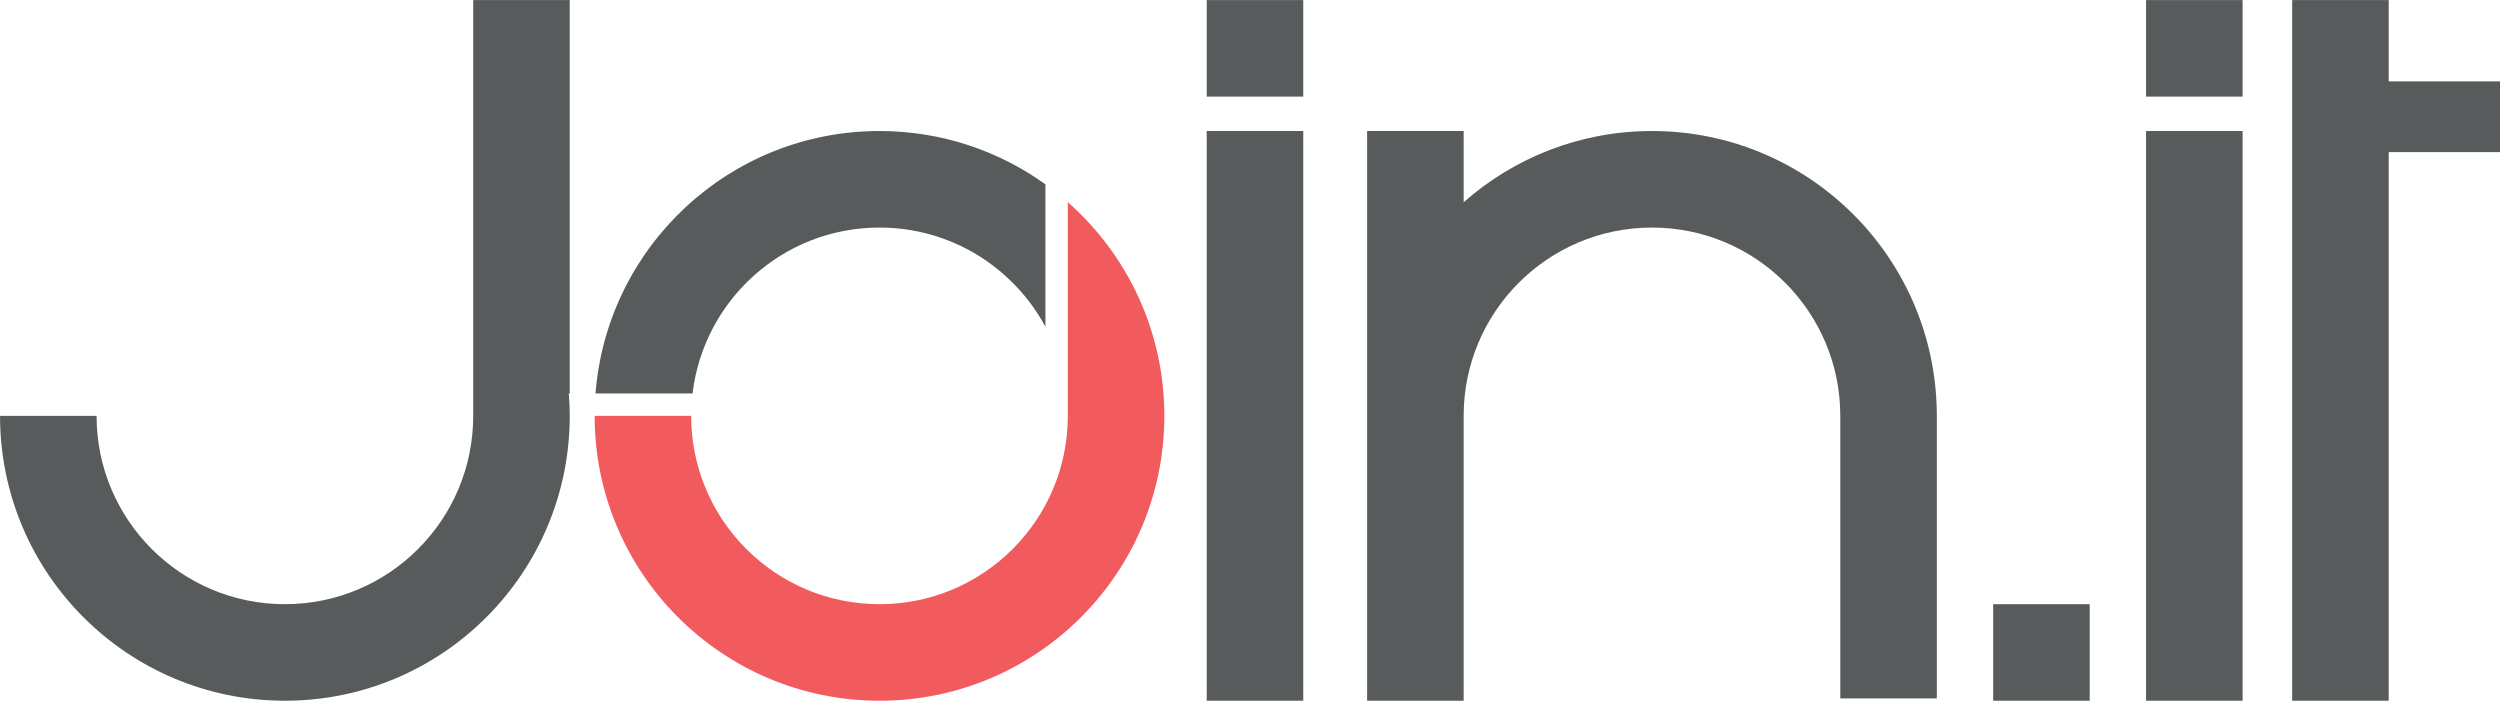
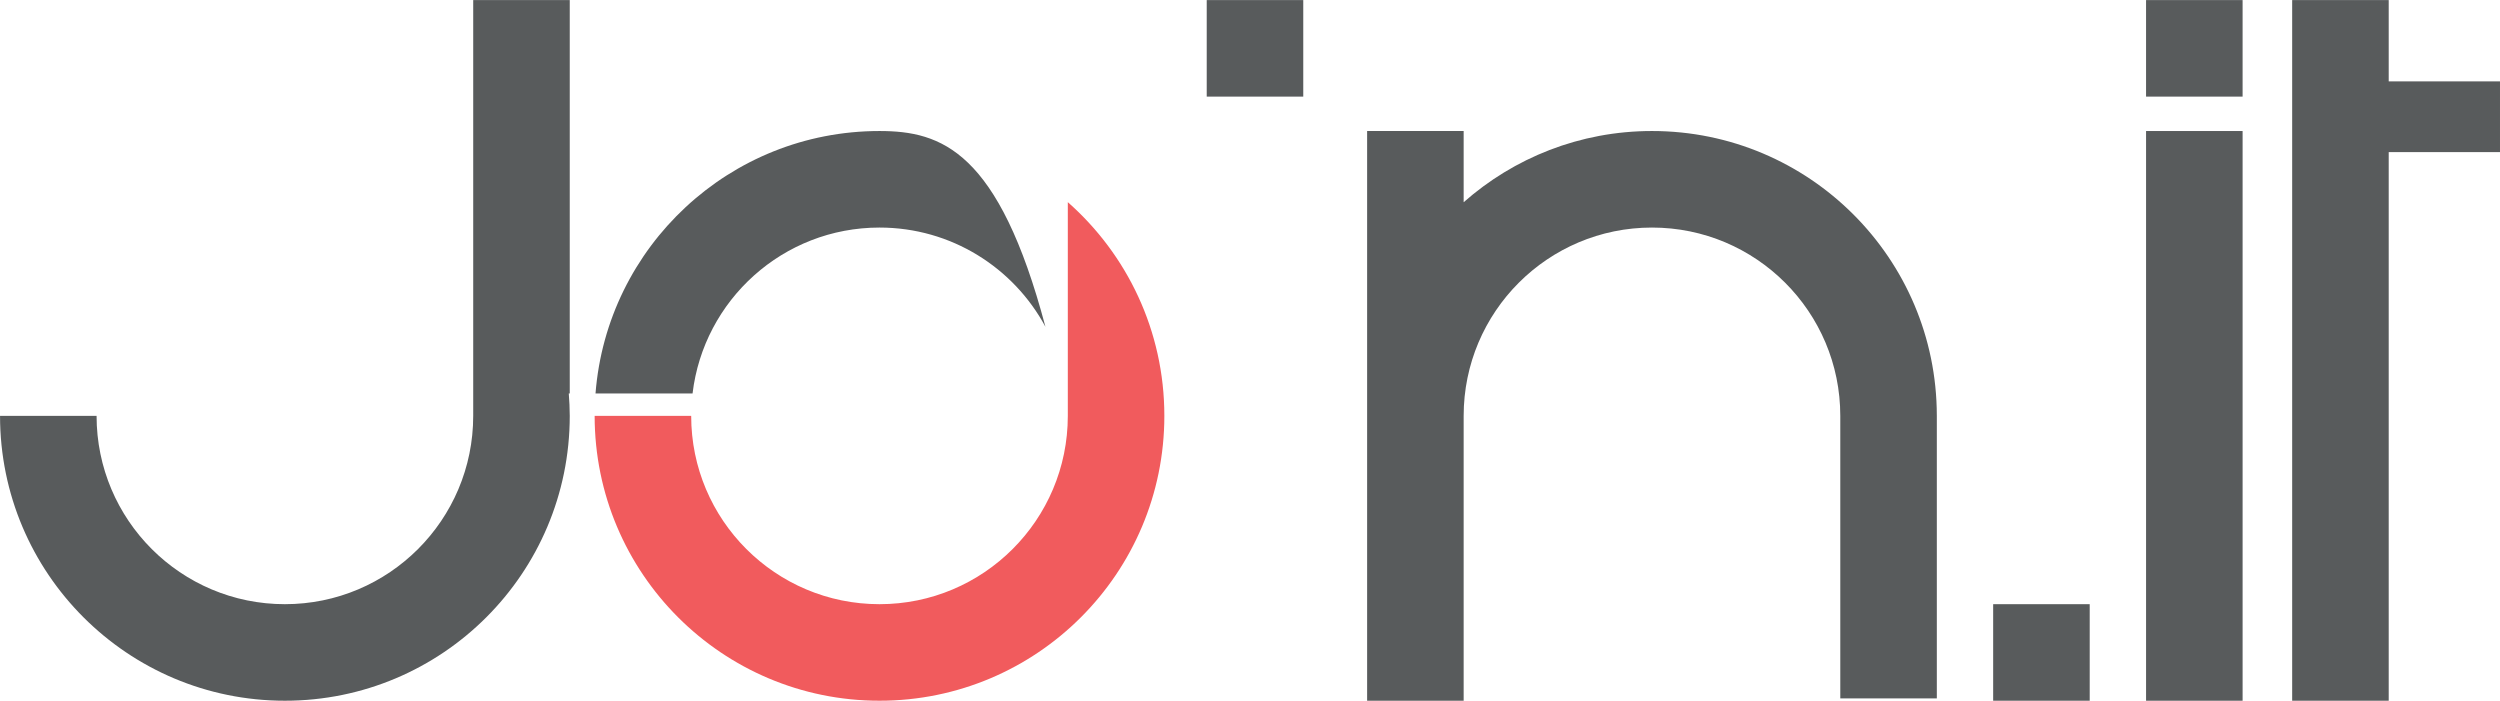
<svg xmlns="http://www.w3.org/2000/svg" xmlns:ns1="http://www.serif.com/" width="100%" height="100%" viewBox="0 0 2532 710" xml:space="preserve" style="fill-rule:evenodd;clip-rule:evenodd;stroke-linejoin:round;stroke-miterlimit:2;">
  <g transform="matrix(1,0,0,1,-527.868,-3672.55)">
    <g id="Page-5" ns1:id="Page 5" transform="matrix(4.167,0,0,4.167,0,2790.36)">
      <rect x="0" y="0" width="841.89" height="595.276" style="fill:none;" />
      <g id="Livello-1" ns1:id="Livello 1">
        <g transform="matrix(1,0,0,1,295.005,243.553)">
-           <path d="M0,63.796C2.691,41.083 22.001,23.464 45.438,23.464C62.883,23.464 78.046,33.227 85.77,47.585L85.77,12.958C74.412,4.803 60.486,0 45.438,0C9.031,0 -20.812,28.101 -23.585,63.796L0,63.796Z" style="fill:rgb(88,91,92);fill-rule:nonzero;" />
+           <path d="M0,63.796C2.691,41.083 22.001,23.464 45.438,23.464C62.883,23.464 78.046,33.227 85.77,47.585C74.412,4.803 60.486,0 45.438,0C9.031,0 -20.812,28.101 -23.585,63.796L0,63.796Z" style="fill:rgb(88,91,92);fill-rule:nonzero;" />
        </g>
        <g transform="matrix(1,0,0,1,386.213,382.022)">
          <path d="M0,-121.177L0,-69.235C0,-43.957 -20.492,-23.465 -45.77,-23.465C-71.049,-23.465 -91.541,-43.957 -91.541,-69.235L-115.005,-69.235C-115.005,-30.998 -84.007,0 -45.77,0C-7.533,0 23.464,-30.998 23.464,-69.235C23.464,-89.924 14.386,-108.49 0,-121.177" style="fill:rgb(241,91,93);fill-rule:nonzero;" />
        </g>
        <g transform="matrix(1,0,0,1,265.157,382.021)">
          <path d="M0,-170.295L-23.464,-170.295L-23.464,-69.234C-23.464,-43.956 -43.956,-23.464 -69.235,-23.464C-94.513,-23.464 -115.005,-43.956 -115.005,-69.234L-138.469,-69.234C-138.469,-30.997 -107.472,0 -69.235,0C-30.997,0 0,-30.997 0,-69.234C0,-71.067 -0.096,-72.876 -0.236,-74.673L0,-74.673L0,-170.295Z" style="fill:rgb(88,91,92);fill-rule:nonzero;" />
        </g>
        <g transform="matrix(1,0,0,1,597.427,312.873)">
          <path d="M0,-0.173C-0.047,-38.37 -31.024,-69.321 -69.232,-69.321C-86.784,-69.321 -102.799,-62.777 -115.003,-52.012L-115.003,-69.321L-138.467,-69.321L-138.467,69.148L-115.003,69.148L-115.003,-0.086C-115.003,-25.364 -94.511,-45.856 -69.232,-45.856C-43.954,-45.856 -23.462,-25.364 -23.462,-0.086L-23.462,68.582L0.002,68.582L0.002,-0.173L0,-0.173Z" style="fill:rgb(88,91,92);fill-rule:nonzero;" />
        </g>
        <g transform="matrix(1,0,0,1,734.307,362.258)">
          <path d="M0,-130.769L-27.047,-130.769L-27.047,-150.532L-50.511,-150.532L-50.511,19.763L-27.047,19.763L-27.047,-113.579L0,-113.579L0,-130.769Z" style="fill:rgb(88,91,92);fill-rule:nonzero;" />
        </g>
        <g transform="matrix(1,0,0,1,0,30.299)">
-           <rect x="419.975" y="213.254" width="23.464" height="138.469" style="fill:rgb(88,91,92);" />
-         </g>
+           </g>
        <g transform="matrix(1,0,0,1,0,-148.358)">
          <rect x="419.975" y="360.085" width="23.464" height="23.464" style="fill:rgb(88,91,92);" />
        </g>
        <g transform="matrix(-1,0,0,1,1245.71,145.302)">
          <rect x="611.124" y="213.255" width="23.464" height="23.464" style="fill:rgb(88,91,92);" />
        </g>
        <g transform="matrix(1,0,0,1,648.284,243.553)">
          <rect x="0" y="0" width="23.464" height="138.469" style="fill:rgb(88,91,92);" />
        </g>
        <g transform="matrix(1,0,0,1,0,-148.358)">
          <rect x="648.283" y="360.085" width="23.464" height="23.464" style="fill:rgb(88,91,92);" />
        </g>
      </g>
    </g>
  </g>
</svg>